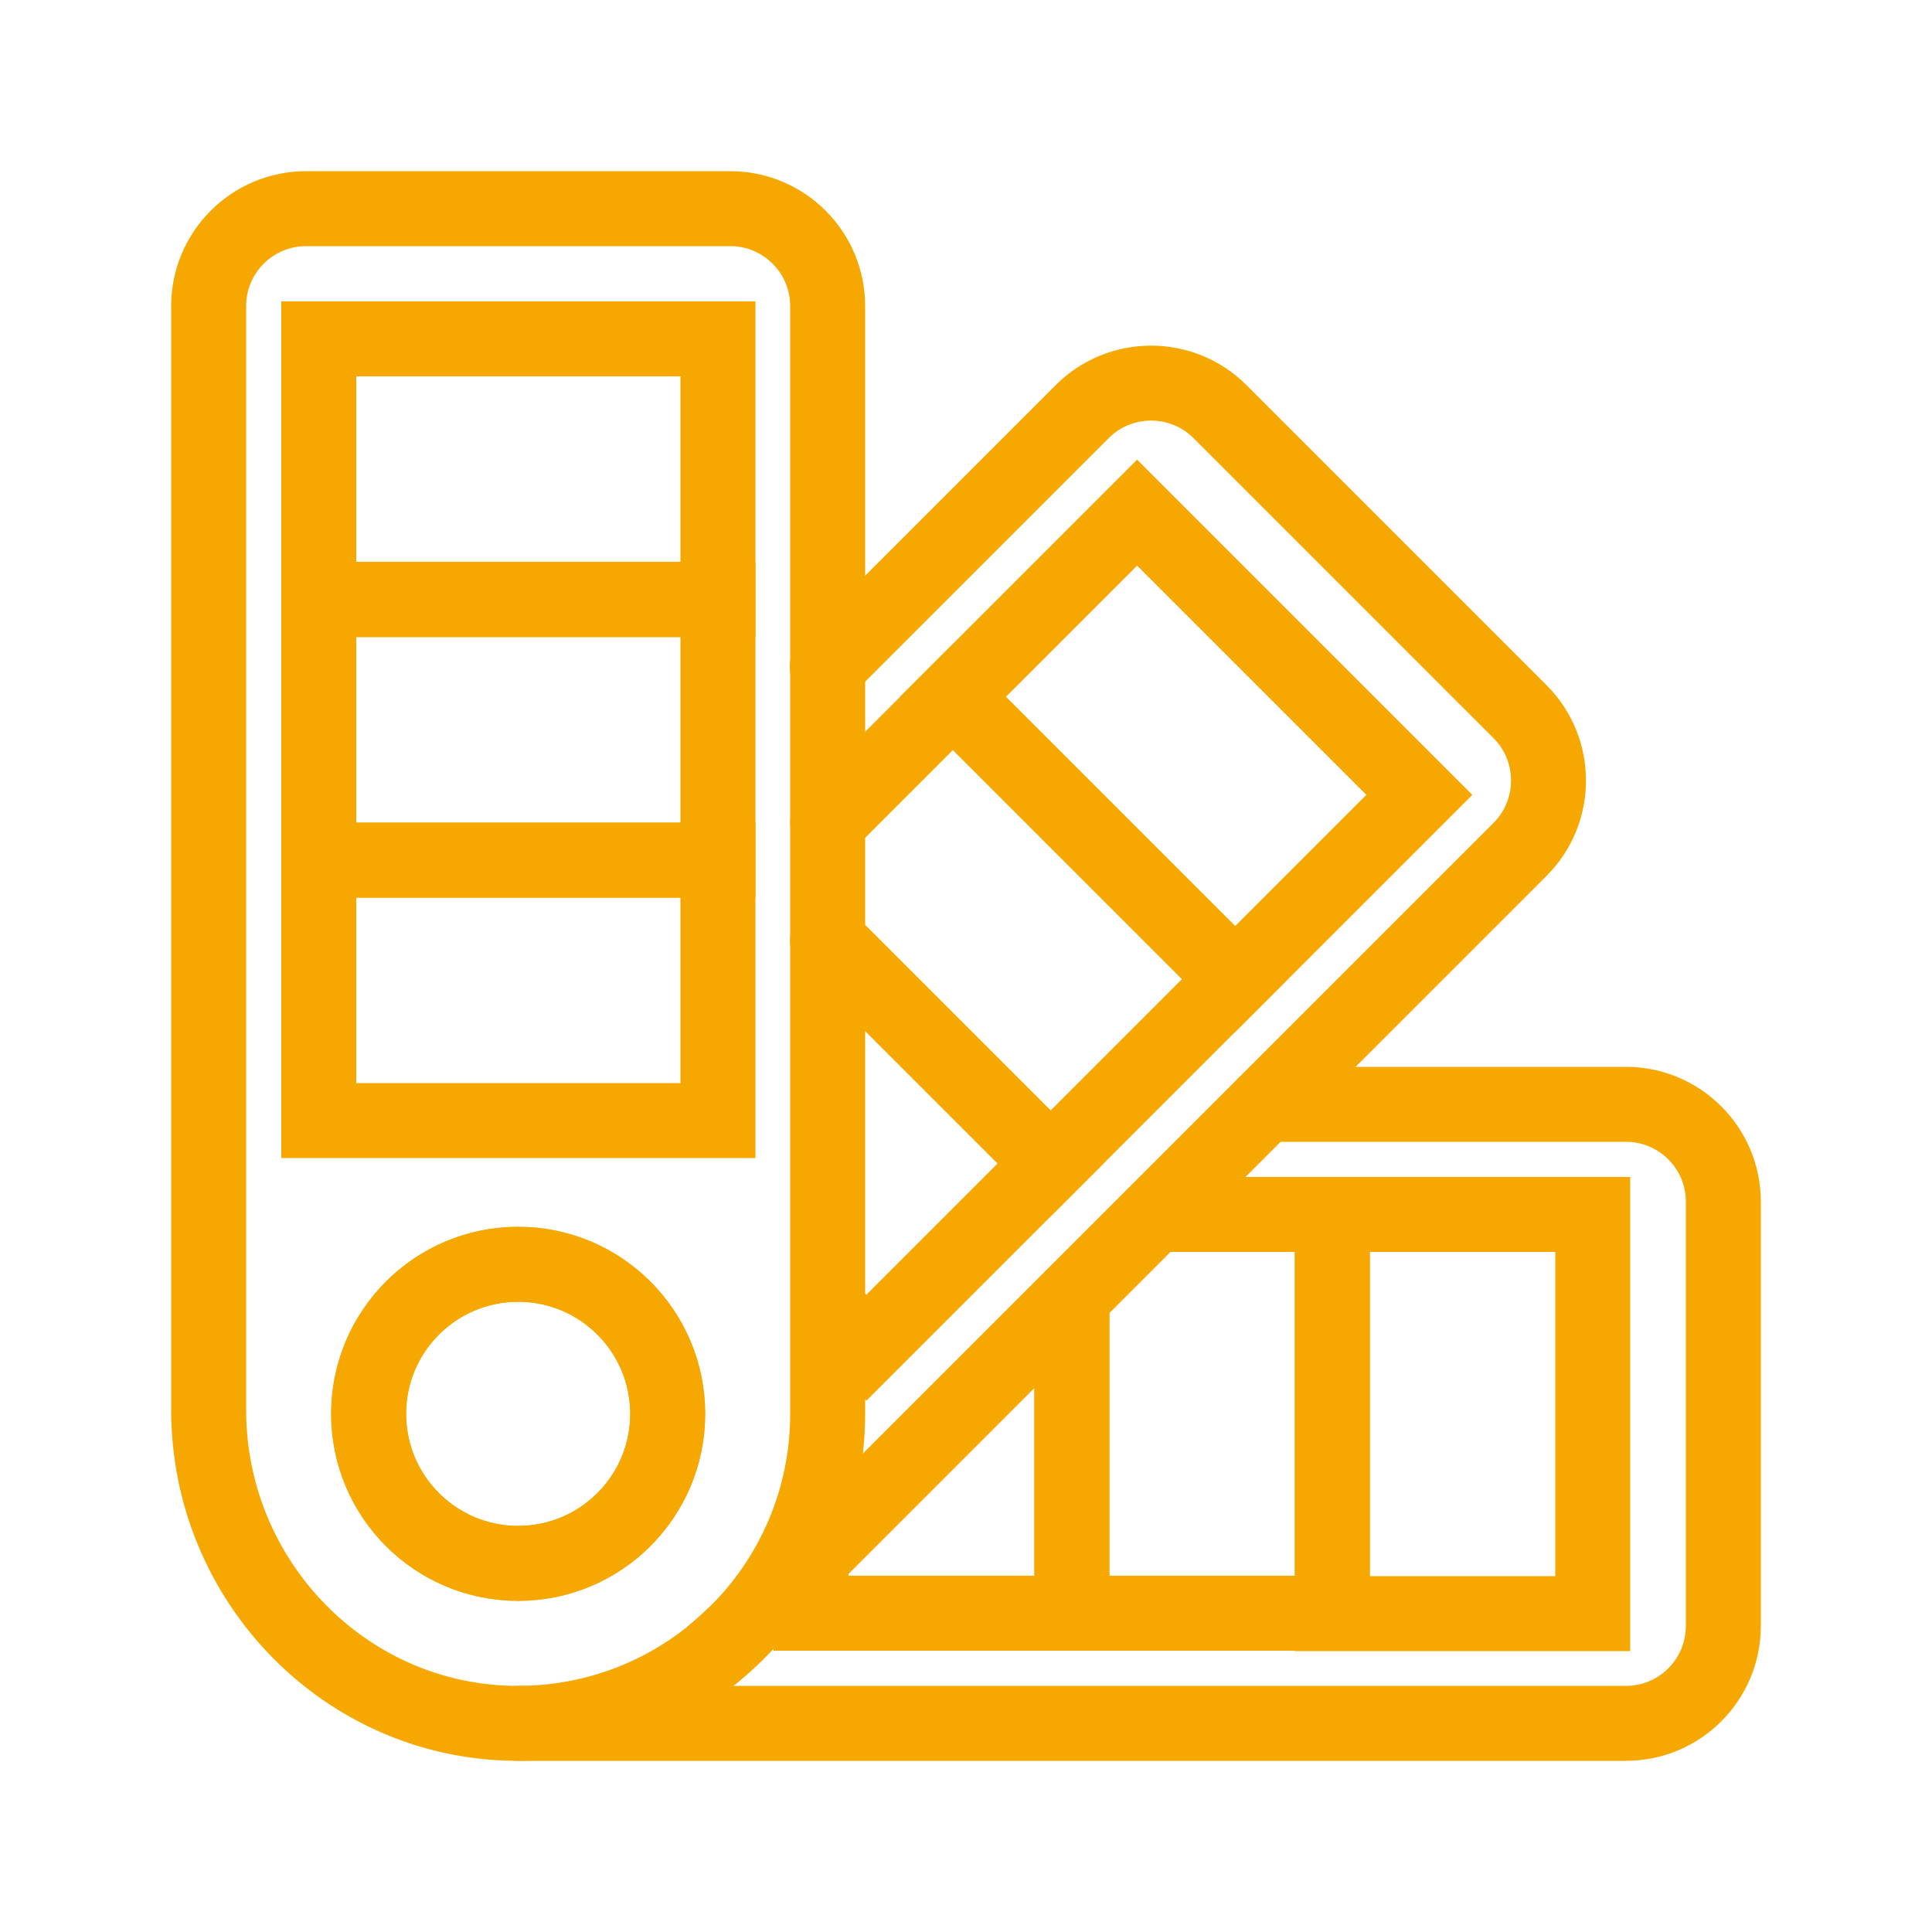
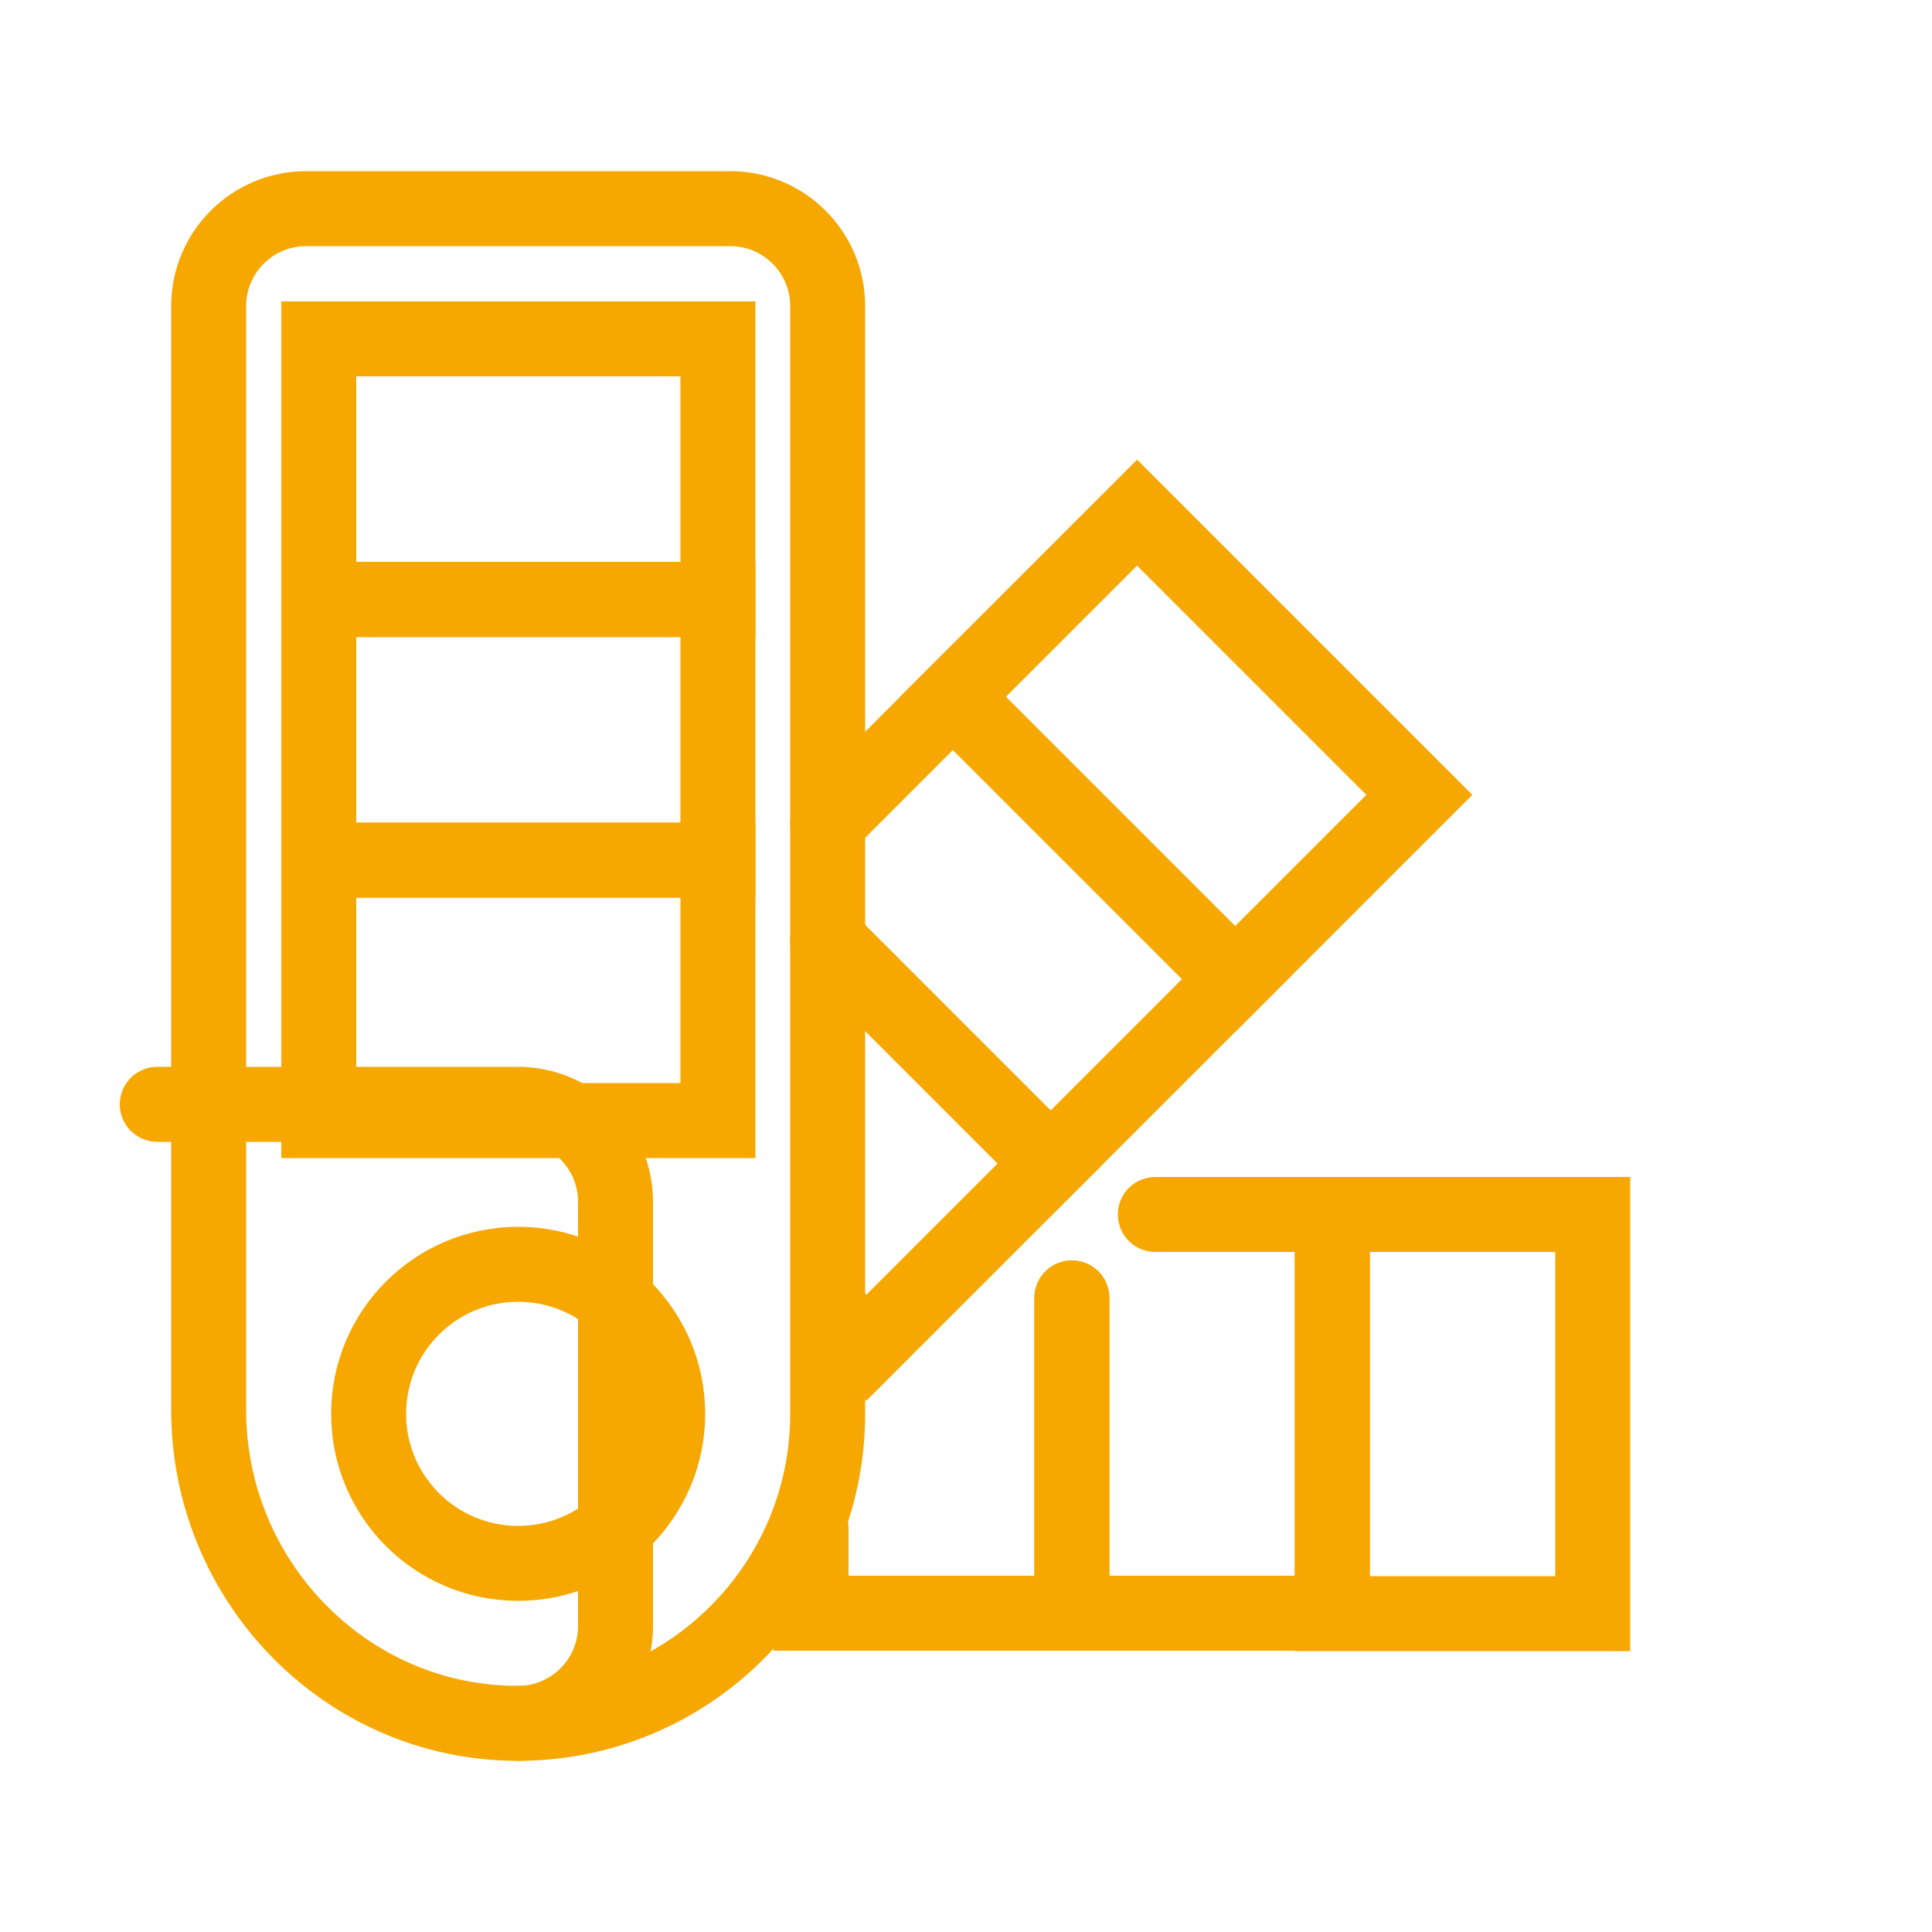
<svg xmlns="http://www.w3.org/2000/svg" id="Ebene_1" data-name="Ebene 1" viewBox="0 0 50 50">
  <defs>
    <style> .cls-1 { fill: none; stroke: #f6a800; stroke-linecap: round; stroke-miterlimit: 10; stroke-width: 1.94px; } </style>
  </defs>
  <g>
    <path class="cls-1" d="M5.4,7.92v28.57c0,4.42,3.53,8.08,7.95,8.11,4.45.03,8.07-3.57,8.07-8.01V7.92c0-1.39-1.13-2.52-2.52-2.52H7.92c-1.39,0-2.52,1.13-2.52,2.52Z" />
-     <circle class="cls-1" cx="13.41" cy="36.59" r="3.87" />
    <rect class="cls-1" x="8.25" y="22.26" width="10.33" height="6.74" />
    <rect class="cls-1" x="8.25" y="15.52" width="10.33" height="6.74" />
    <rect class="cls-1" x="8.25" y="8.77" width="10.33" height="6.74" />
  </g>
  <g>
-     <path class="cls-1" d="M18.46,42.8c.21-.17.41-.36.61-.55l20.27-20.27c.98-.98.98-2.58,0-3.56l-7.77-7.77c-.98-.98-2.58-.98-3.56,0l-6.6,6.6" />
    <circle class="cls-1" cx="13.41" cy="36.59" r="3.87" />
    <polyline class="cls-1" points="21.42 24.34 27.19 30.11 22.42 34.88 21.59 34.05" />
    <polyline class="cls-1" points="21.42 21.28 24.66 18.04 31.96 25.34 27.19 30.11 21.42 24.34" />
    <rect class="cls-1" x="25.53" y="15.93" width="10.33" height="6.74" transform="translate(22.64 -16.05) rotate(45)" />
  </g>
  <g>
-     <path class="cls-1" d="M13.41,44.6h28.67c1.39,0,2.52-1.13,2.52-2.52v-10.98c0-1.39-1.13-2.52-2.52-2.52h-9s-.34,0-.34,0" />
+     <path class="cls-1" d="M13.41,44.6c1.39,0,2.52-1.13,2.52-2.52v-10.98c0-1.39-1.13-2.52-2.52-2.52h-9s-.34,0-.34,0" />
    <polyline class="cls-1" points="27.74 33.59 27.74 41.75 20.99 41.75 20.99 39.56" />
    <polyline class="cls-1" points="29.9 31.43 34.48 31.43 34.48 41.75 27.74 41.75 27.74 33.59" />
    <rect class="cls-1" x="32.69" y="33.22" width="10.33" height="6.74" transform="translate(74.44 -1.26) rotate(90)" />
  </g>
</svg>